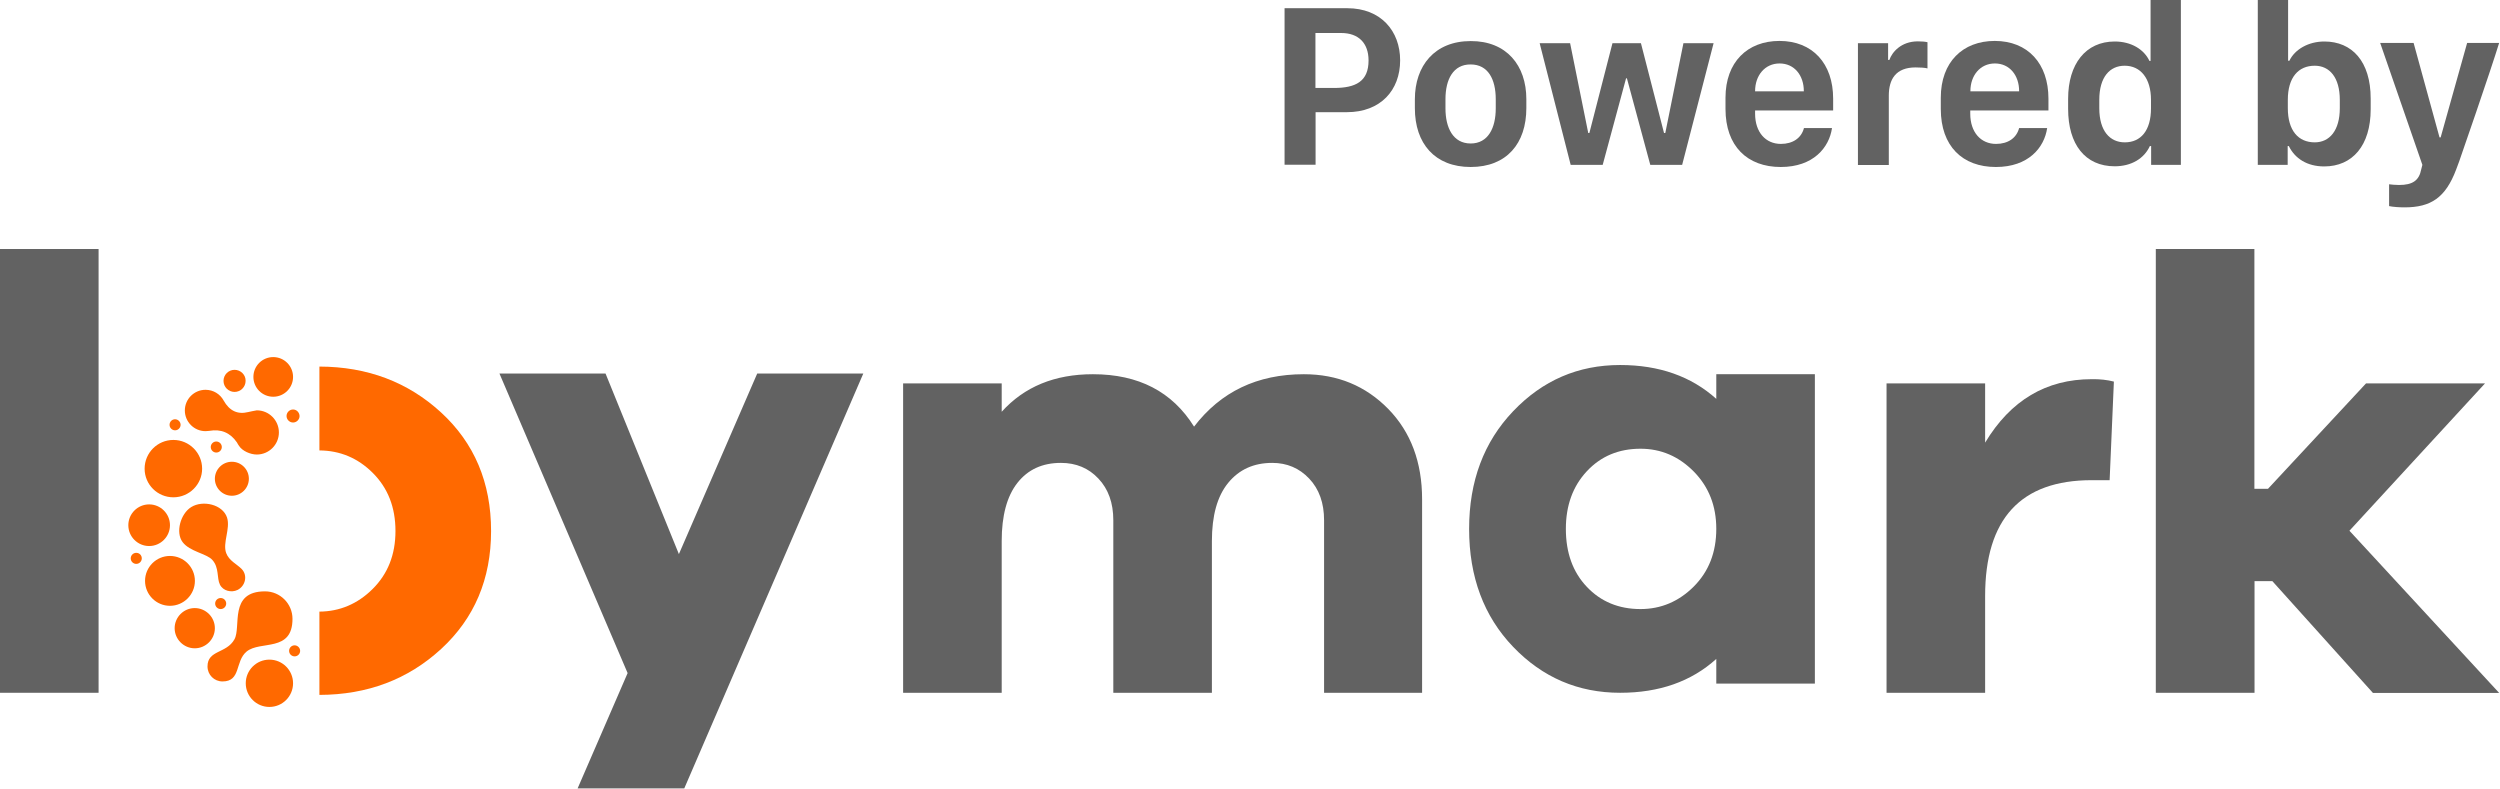
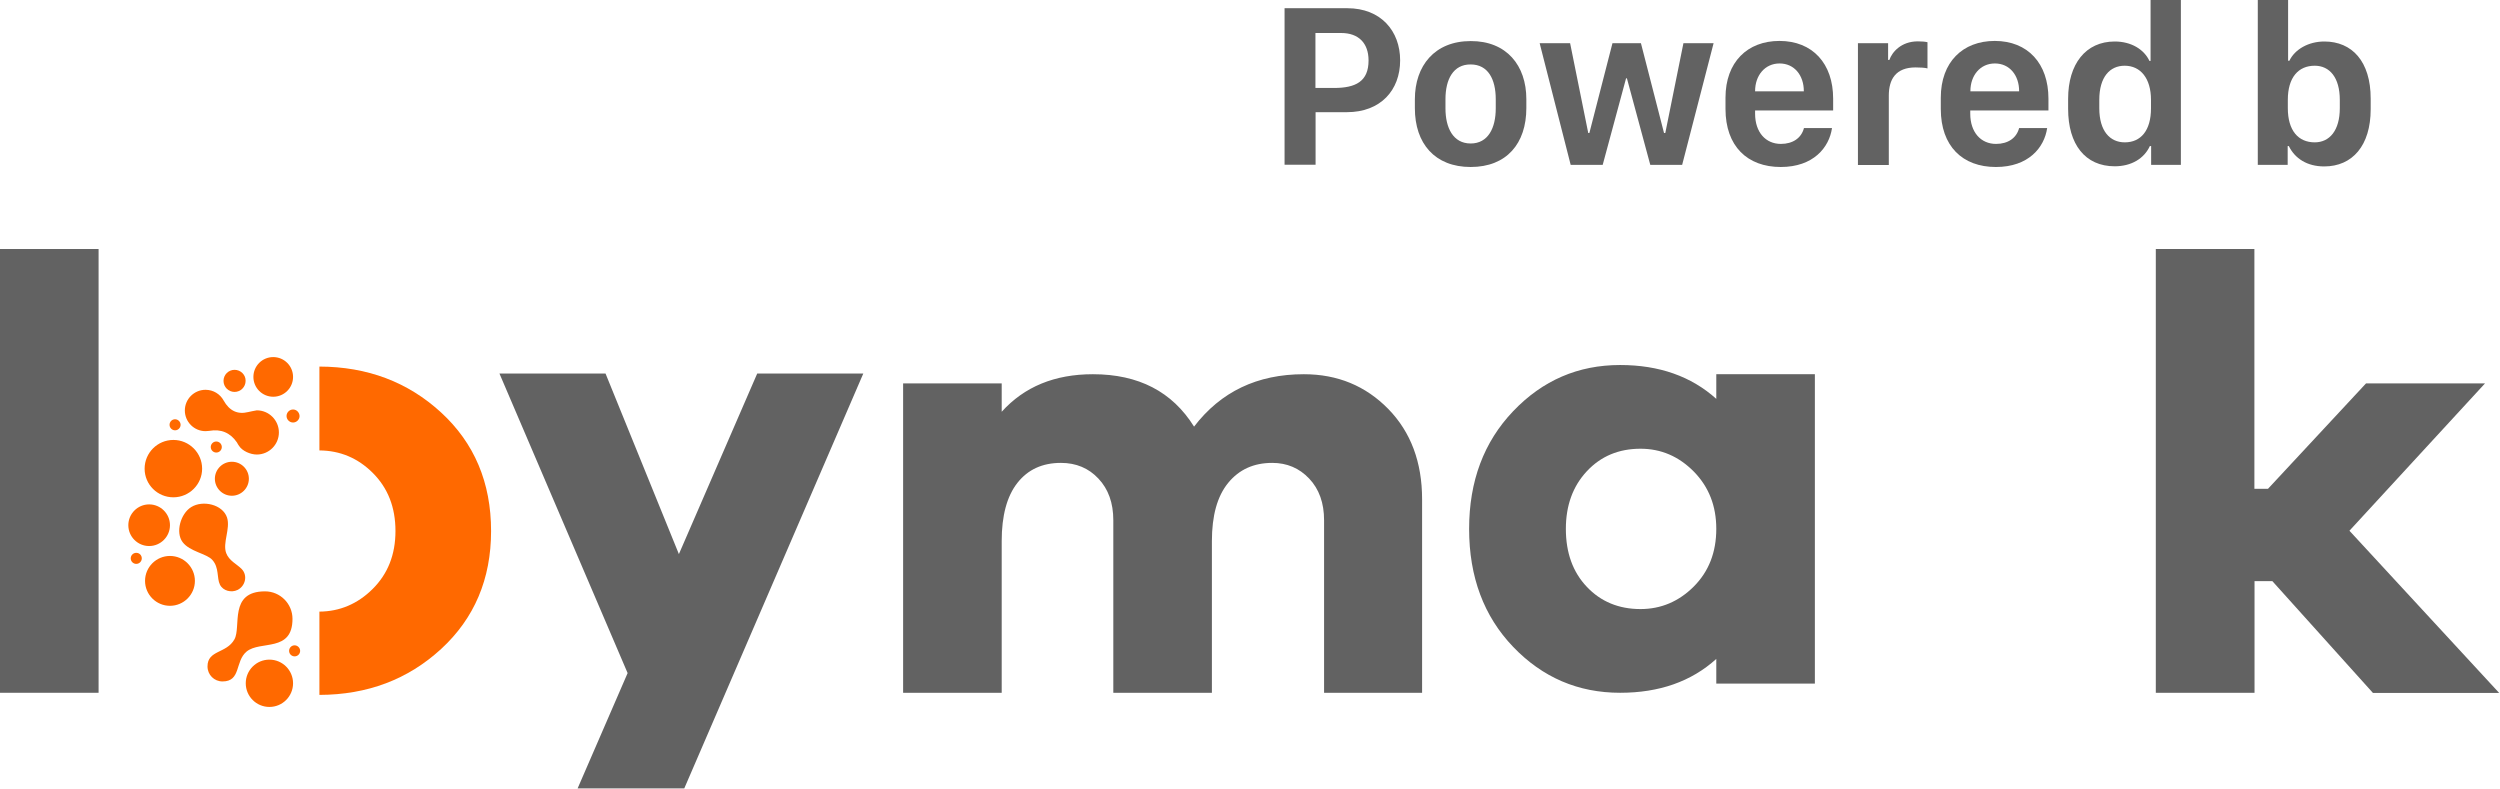
<svg xmlns="http://www.w3.org/2000/svg" width="1765" height="557" viewBox="0 0 1765 557" fill="none">
  <g clip-path="url(#clip0_112_1153)">
    <path d="M951.2 5.8C974.9 5.8 988.5 21.9 988.5 42.6C988.5 63.7 974.7 79.2 950.9 79.2H928.8V116.3H906.9V5.8H951.2ZM928.7 62.1H941.8C957 62.1 966.2 57.6 966.2 42.7C966.2 30.3 959 23.3 946.9 23.3H928.7V62.1Z" fill="#626262" />
    <path d="M1077.6 70V76.3C1077.6 101.3 1063.7 117.9 1038.3 117.9C1013 117.9 998.9 101.3 998.9 76.4V70.1C998.9 46.4 1012.9 29 1038.3 29C1063.6 28.9 1077.6 46.2 1077.6 70ZM1020.5 70V76.6C1020.5 90.1 1025.8 101.3 1038.3 101.3C1050.7 101.3 1056 90.2 1056 76.6V70C1056 56 1050.6 45.5 1038.3 45.5C1026 45.4 1020.5 56 1020.5 70Z" fill="#626262" />
    <path d="M1187.6 116.4H1165.1L1148.6 55.3H1148L1131.5 116.4H1108.9L1087 30.5H1108.5L1121.3 93.9H1122.1L1138.4 30.5H1158.5L1174.8 93.9H1175.7L1188.5 30.5H1209.8L1187.6 116.4Z" fill="#626262" />
    <path d="M1218.2 76.9V69C1218.2 43.8 1233.7 28.9 1256.3 28.9C1279.7 28.9 1294.2 44.9 1294.2 69.6V78H1239.1V80.3C1239.1 93.3 1246.5 101.6 1257.3 101.6C1265.8 101.6 1271.8 97.4 1273.6 90.4H1293.4C1291.4 104.2 1280.2 117.9 1257.2 117.9C1233.6 117.9 1218.2 103.2 1218.2 76.9ZM1273.5 64.5V64.3C1273.5 53.2 1266.8 44.8 1256.4 44.8C1246 44.8 1239.1 53.3 1239.1 64.3V64.5H1273.5Z" fill="#626262" />
    <path d="M1311.7 30.5H1333V42.3H1333.9C1335.8 36.8 1342.2 29.2 1354 29.2C1356.9 29.2 1359.1 29.4 1360.8 29.8V48.3C1359.1 47.8 1355.7 47.6 1352.4 47.6C1338.4 47.6 1333.5 56 1333.5 67.5V116.5H1311.7V30.5V30.5Z" fill="#626262" />
    <path d="M1370.2 76.9V69C1370.2 43.8 1385.7 28.9 1408.3 28.9C1431.7 28.9 1446.2 44.9 1446.2 69.6V78H1391V80.3C1391 93.3 1398.4 101.6 1409.2 101.6C1417.7 101.6 1423.7 97.4 1425.5 90.4H1445.3C1443.3 104.2 1432.1 117.9 1409.1 117.9C1385.5 117.9 1370.2 103.2 1370.2 76.9ZM1425.5 64.5V64.3C1425.5 53.2 1418.8 44.8 1408.4 44.8C1398 44.8 1391.1 53.3 1391.1 64.3V64.5H1425.5Z" fill="#626262" />
    <path d="M1517.5 43H1518.3V0H1539.7V116.4H1518.7V103.1H1517.8C1513.8 111.9 1504.8 117.4 1493 117.4C1472.1 117.4 1460.1 101.9 1460.1 76.9V69.7C1460.1 45.2 1472.5 29.3 1493 29.3C1504.7 29.3 1513.7 34.9 1517.5 43ZM1482.1 70.5V76.4C1482.1 92.5 1489.6 100.5 1500.1 100.5C1511.4 100.5 1518.6 92.2 1518.6 76.5V70.5C1518.6 55.4 1511.3 46.4 1500 46.4C1489.6 46.4 1482.1 54.3 1482.1 70.5Z" fill="#626262" />
    <path d="M1615.9 103.1H1615.1V116.4H1594V0H1615.4V42.9H1616.3C1620.1 34.9 1629.7 29.3 1641 29.3C1660.5 29.3 1673.7 43.3 1673.7 69.6V77.1C1673.7 102.8 1660.8 117.5 1640.9 117.5C1628.8 117.5 1620.2 111.9 1615.9 103.1ZM1651.9 76.4V70.5C1651.9 54.7 1644.7 46.4 1634.2 46.4C1622.7 46.4 1615.2 54.6 1615.2 70.5V76.3C1615.2 92.2 1622.6 100.5 1634.2 100.5C1644.7 100.5 1651.9 92.1 1651.9 76.4Z" fill="#626262" />
-     <path d="M1736.2 113.9L1734 119.8C1726.5 139.6 1716.2 146.4 1697.6 146.4C1694 146.4 1689.3 146.1 1686.7 145.5V130.1C1688.1 130.3 1691.1 130.6 1693.7 130.6C1703.4 130.6 1707.9 127.4 1709.4 119.5L1710.2 116.4L1680.4 30.3H1704L1722.3 97H1723.1L1741.8 30.3H1764.4C1758.4 49.9 1736.4 113.5 1736.2 113.9Z" fill="#626262" />
    <path d="M263.2 333.9C273.9 344.6 279.2 358.2 279.2 374.9C279.2 391.6 273.8 405.2 263 415.9C252.4 426.4 239.8 431.7 225.5 431.8V490.6C259.4 490.5 288 479.7 311.4 458.2C334.9 436.6 346.7 408.8 346.7 374.9C346.7 340.7 334.9 312.8 311.4 291.2C288 269.7 259.4 258.9 225.5 258.8V318C240.1 318.1 252.7 323.4 263.2 333.9Z" fill="#FF6900" />
    <path d="M190.2 499.1C199.423 499.1 206.9 491.623 206.9 482.4C206.9 473.177 199.423 465.7 190.2 465.7C180.977 465.7 173.5 473.177 173.5 482.4C173.5 491.623 180.977 499.1 190.2 499.1Z" fill="#FF6900" />
    <path fill-rule="evenodd" clip-rule="evenodd" d="M206.5 436.9C206.5 426.2 197.8 417.5 187.1 417.5C161.3 417.5 170.5 442.5 165.5 451.4C159.9 461.5 146.5 458.8 146.5 470.5C146.5 476.4 151.2 481.1 157.1 481.1C170.3 481.1 165.8 466.9 174.1 460C183.8 452 206.5 460.8 206.5 436.9Z" fill="#FF6900" />
-     <path fill-rule="evenodd" clip-rule="evenodd" d="M137.499 429.3C129.699 429.3 123.299 435.7 123.299 443.5C123.299 451.3 129.699 457.7 137.499 457.7C145.299 457.7 151.699 451.3 151.699 443.5C151.699 435.7 145.299 429.3 137.499 429.3Z" fill="#FF6900" />
    <path fill-rule="evenodd" clip-rule="evenodd" d="M105.3 356.1C97.2 356.1 90.6 362.7 90.6 370.8C90.6 378.9 97.2 385.5 105.3 385.5C113.4 385.5 120 378.9 120 370.8C120 362.7 113.4 356.1 105.3 356.1Z" fill="#FF6900" />
    <path fill-rule="evenodd" clip-rule="evenodd" d="M120 392.5C110.3 392.5 102.4 400.4 102.4 410.1C102.4 419.8 110.3 427.7 120 427.7C129.7 427.7 137.6 419.8 137.6 410.1C137.6 400.4 129.7 392.5 120 392.5Z" fill="#FF6900" />
    <path fill-rule="evenodd" clip-rule="evenodd" d="M165.599 261.1C161.299 261.1 157.799 264.6 157.799 268.9C157.799 273.2 161.299 276.7 165.599 276.7C169.899 276.7 173.399 273.2 173.399 268.9C173.499 264.6 169.899 261.1 165.599 261.1Z" fill="#FF6900" />
    <path fill-rule="evenodd" clip-rule="evenodd" d="M206.899 289.1C204.399 289.1 202.299 291.2 202.299 293.7C202.299 296.2 204.399 298.3 206.899 298.3C209.399 298.3 211.499 296.2 211.499 293.7C211.399 291.2 209.399 289.1 206.899 289.1Z" fill="#FF6900" />
-     <path fill-rule="evenodd" clip-rule="evenodd" d="M155.8 422.2C153.6 422.2 151.9 424 151.9 426.1C151.9 428.3 153.7 430 155.8 430C158 430 159.7 428.2 159.7 426.1C159.7 424 158 422.2 155.8 422.2Z" fill="#FF6900" />
    <path fill-rule="evenodd" clip-rule="evenodd" d="M208 455.6C205.8 455.6 204.1 457.4 204.1 459.5C204.1 461.7 205.9 463.4 208 463.4C210.2 463.4 211.9 461.6 211.9 459.5C211.9 457.4 210.1 455.6 208 455.6Z" fill="#FF6900" />
    <path fill-rule="evenodd" clip-rule="evenodd" d="M152.699 311.7C150.499 311.7 148.799 313.5 148.799 315.6C148.799 317.8 150.599 319.5 152.699 319.5C154.899 319.5 156.599 317.7 156.599 315.6C156.599 313.4 154.799 311.7 152.699 311.7Z" fill="#FF6900" />
    <path fill-rule="evenodd" clip-rule="evenodd" d="M96.199 390.3C93.999 390.3 92.299 392.1 92.299 394.2C92.299 396.4 94.099 398.1 96.199 398.1C98.399 398.1 100.099 396.3 100.099 394.2C100.099 392 98.399 390.3 96.199 390.3Z" fill="#FF6900" />
    <path fill-rule="evenodd" clip-rule="evenodd" d="M123.599 296C121.399 296 119.699 297.8 119.699 299.9C119.699 302.1 121.499 303.8 123.599 303.8C125.799 303.8 127.499 302 127.499 299.9C127.499 297.8 125.699 296 123.599 296Z" fill="#FF6900" />
    <path d="M192.9 280.1C200.632 280.1 206.9 273.832 206.9 266.1C206.9 258.368 200.632 252.1 192.9 252.1C185.168 252.1 178.9 258.368 178.9 266.1C178.9 273.832 185.168 280.1 192.9 280.1Z" fill="#FF6900" />
    <path fill-rule="evenodd" clip-rule="evenodd" d="M163.699 326C157.099 326 151.699 331.4 151.699 338C151.699 344.6 157.099 350 163.699 350C170.299 350 175.699 344.6 175.699 338C175.699 331.4 170.299 326 163.699 326Z" fill="#FF6900" />
    <path fill-rule="evenodd" clip-rule="evenodd" d="M122.4 310.6C111.2 310.6 102.1 319.7 102.1 330.9C102.1 342.1 111.2 351.1 122.4 351.1C133.6 351.1 142.7 342 142.7 330.9C142.7 319.7 133.6 310.6 122.4 310.6Z" fill="#FF6900" />
    <path fill-rule="evenodd" clip-rule="evenodd" d="M181.3 320.9C189.9 320.9 196.9 313.9 196.9 305.3C196.9 296.7 189.9 289.7 181.3 289.7C180.7 289.7 175.3 290.9 175.3 290.9C167.8 292.8 162 290.1 157.9 282.8C155.4 278.2 150.6 275.2 145.1 275.2C137.1 275.2 130.5 281.7 130.5 289.8C130.5 297.8 137 304.4 145.1 304.4C145.3 304.4 147.7 304.2 147.7 304.2C156 302.7 162.6 305.5 167.3 312.4C167.7 313.2 168.2 314 168.7 314.7C171 318.4 176.8 320.9 181.3 320.9Z" fill="#FF6900" />
    <path fill-rule="evenodd" clip-rule="evenodd" d="M134.999 358C127.399 362.7 123.799 375.9 128.899 382.7C133.999 389.5 145.899 390.8 149.899 395.3C154.899 400.9 152.899 408 155.299 412.8C157.499 417.2 163.399 418.6 167.699 416.5C173.199 413.8 175.099 406.3 170.599 401.7C167.299 398.3 161.699 395.9 159.699 390.5C156.999 383.3 162.799 373.3 160.299 365.4C157.199 356.1 143.199 352.9 134.999 358Z" fill="#FF6900" />
    <path d="M483.1 556.6H407.8L443.1 475.2L352.6 263.7H427.5L479.3 391.2L534.6 263.7H609.5L483.1 556.6Z" fill="#626262" />
    <path d="M980.1 288.7C996.1 305.1 1004 326.4 1004 352.5V489.1H934.8V367.3C934.8 355.1 931.3 345.3 924.3 337.9C917.3 330.5 908.6 326.8 898.2 326.8C885.1 326.8 874.8 331.5 867.1 340.9C859.4 350.3 855.6 364 855.6 382V489.1H786V367.3C786 355.1 782.5 345.3 775.5 337.9C768.6 330.5 759.7 326.8 749 326.8C735.9 326.8 725.7 331.5 718.3 340.9C710.9 350.3 707.2 364 707.2 382V489.1H637.6V270.7H707.2V290.7C723.2 273 744.6 264.2 771.6 264.2C803.8 264.2 827.6 276.5 843 301.2C861.9 276.5 887.7 264.2 920.5 264.2C944.3 264.2 964.1 272.4 980.1 288.7Z" fill="#626262" />
    <path d="M1281.3 482.6H1211.7V465.2C1194 481.2 1171.4 489.1 1143.8 489.1C1114.2 489.1 1089 478.3 1068.3 456.7C1047.6 435.1 1037.2 407.3 1037.2 373.4C1037.2 339.7 1047.6 312 1068.3 290.3C1089.1 268.5 1114.2 257.7 1143.8 257.7C1171.4 257.7 1194 265.7 1211.7 281.6V264.2H1281.3V482.6ZM1195.8 414.1C1206.4 403.5 1211.7 389.9 1211.7 373.4C1211.7 357.1 1206.4 343.7 1195.8 332.9C1185.2 322.2 1172.7 316.8 1158.2 316.8C1142.8 316.8 1130.2 322.1 1120.3 332.7C1110.4 343.3 1105.5 356.9 1105.5 373.4C1105.5 390.2 1110.4 403.9 1120.3 414.3C1130.1 424.7 1142.8 430 1158.2 430C1172.6 430 1185.2 424.7 1195.8 414.1Z" fill="#626262" />
-     <path d="M1492.4 269.4L1489.4 339H1476.8C1426.6 339 1401.5 366.3 1401.5 420.8V489.1H1331.9V270.7H1401.5V312.5C1419.5 282.6 1444.6 267.7 1476.8 267.7C1482.5 267.6 1487.7 268.2 1492.4 269.4Z" fill="#626262" />
    <path d="M1675.2 489.1L1604.3 410.3H1591.7V489.1H1522V175.8H1591.6V345.1H1601.2L1670.4 270.7H1754.4L1658.7 374.7L1764.4 489.2H1675.2V489.1V489.1Z" fill="#626262" />
    <path d="M0 489.1V175.8H69.6V489.1H0Z" fill="#626262" />
  </g>
  <defs>
    <clipPath id="clip0_112_1153">
      <rect width="1764.4" height="556.6" fill="white" />
    </clipPath>
  </defs>
</svg>